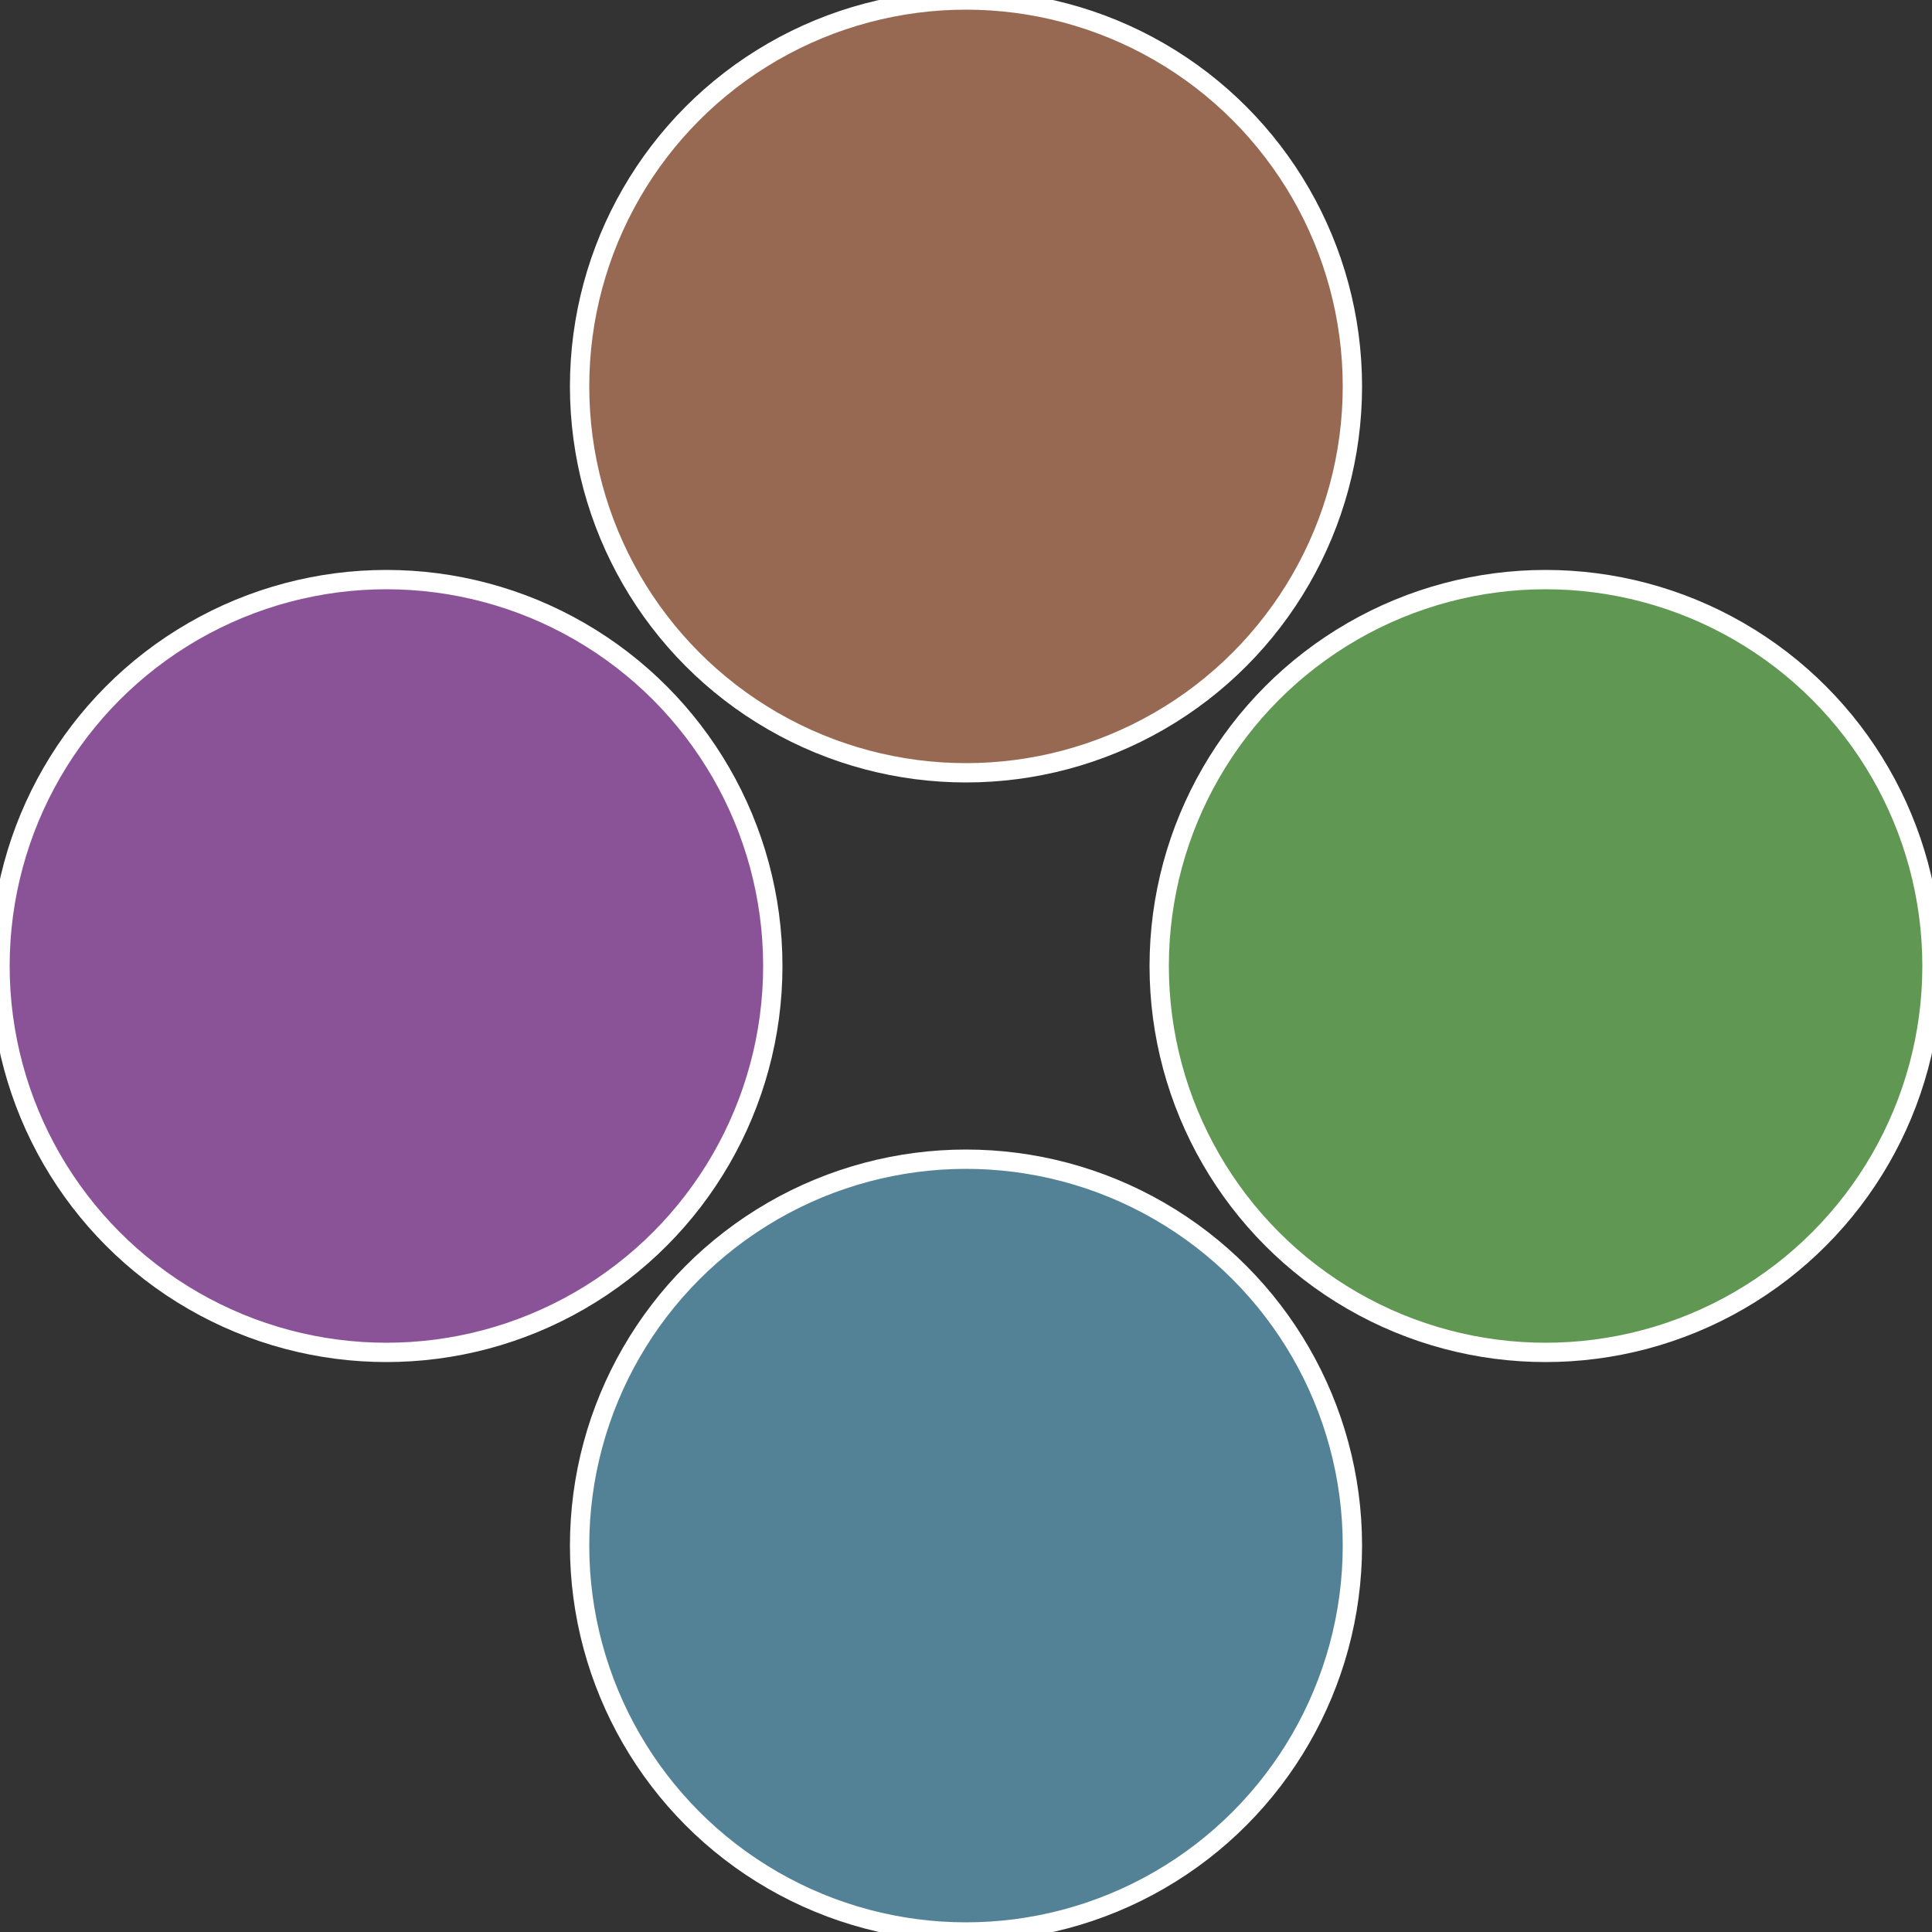
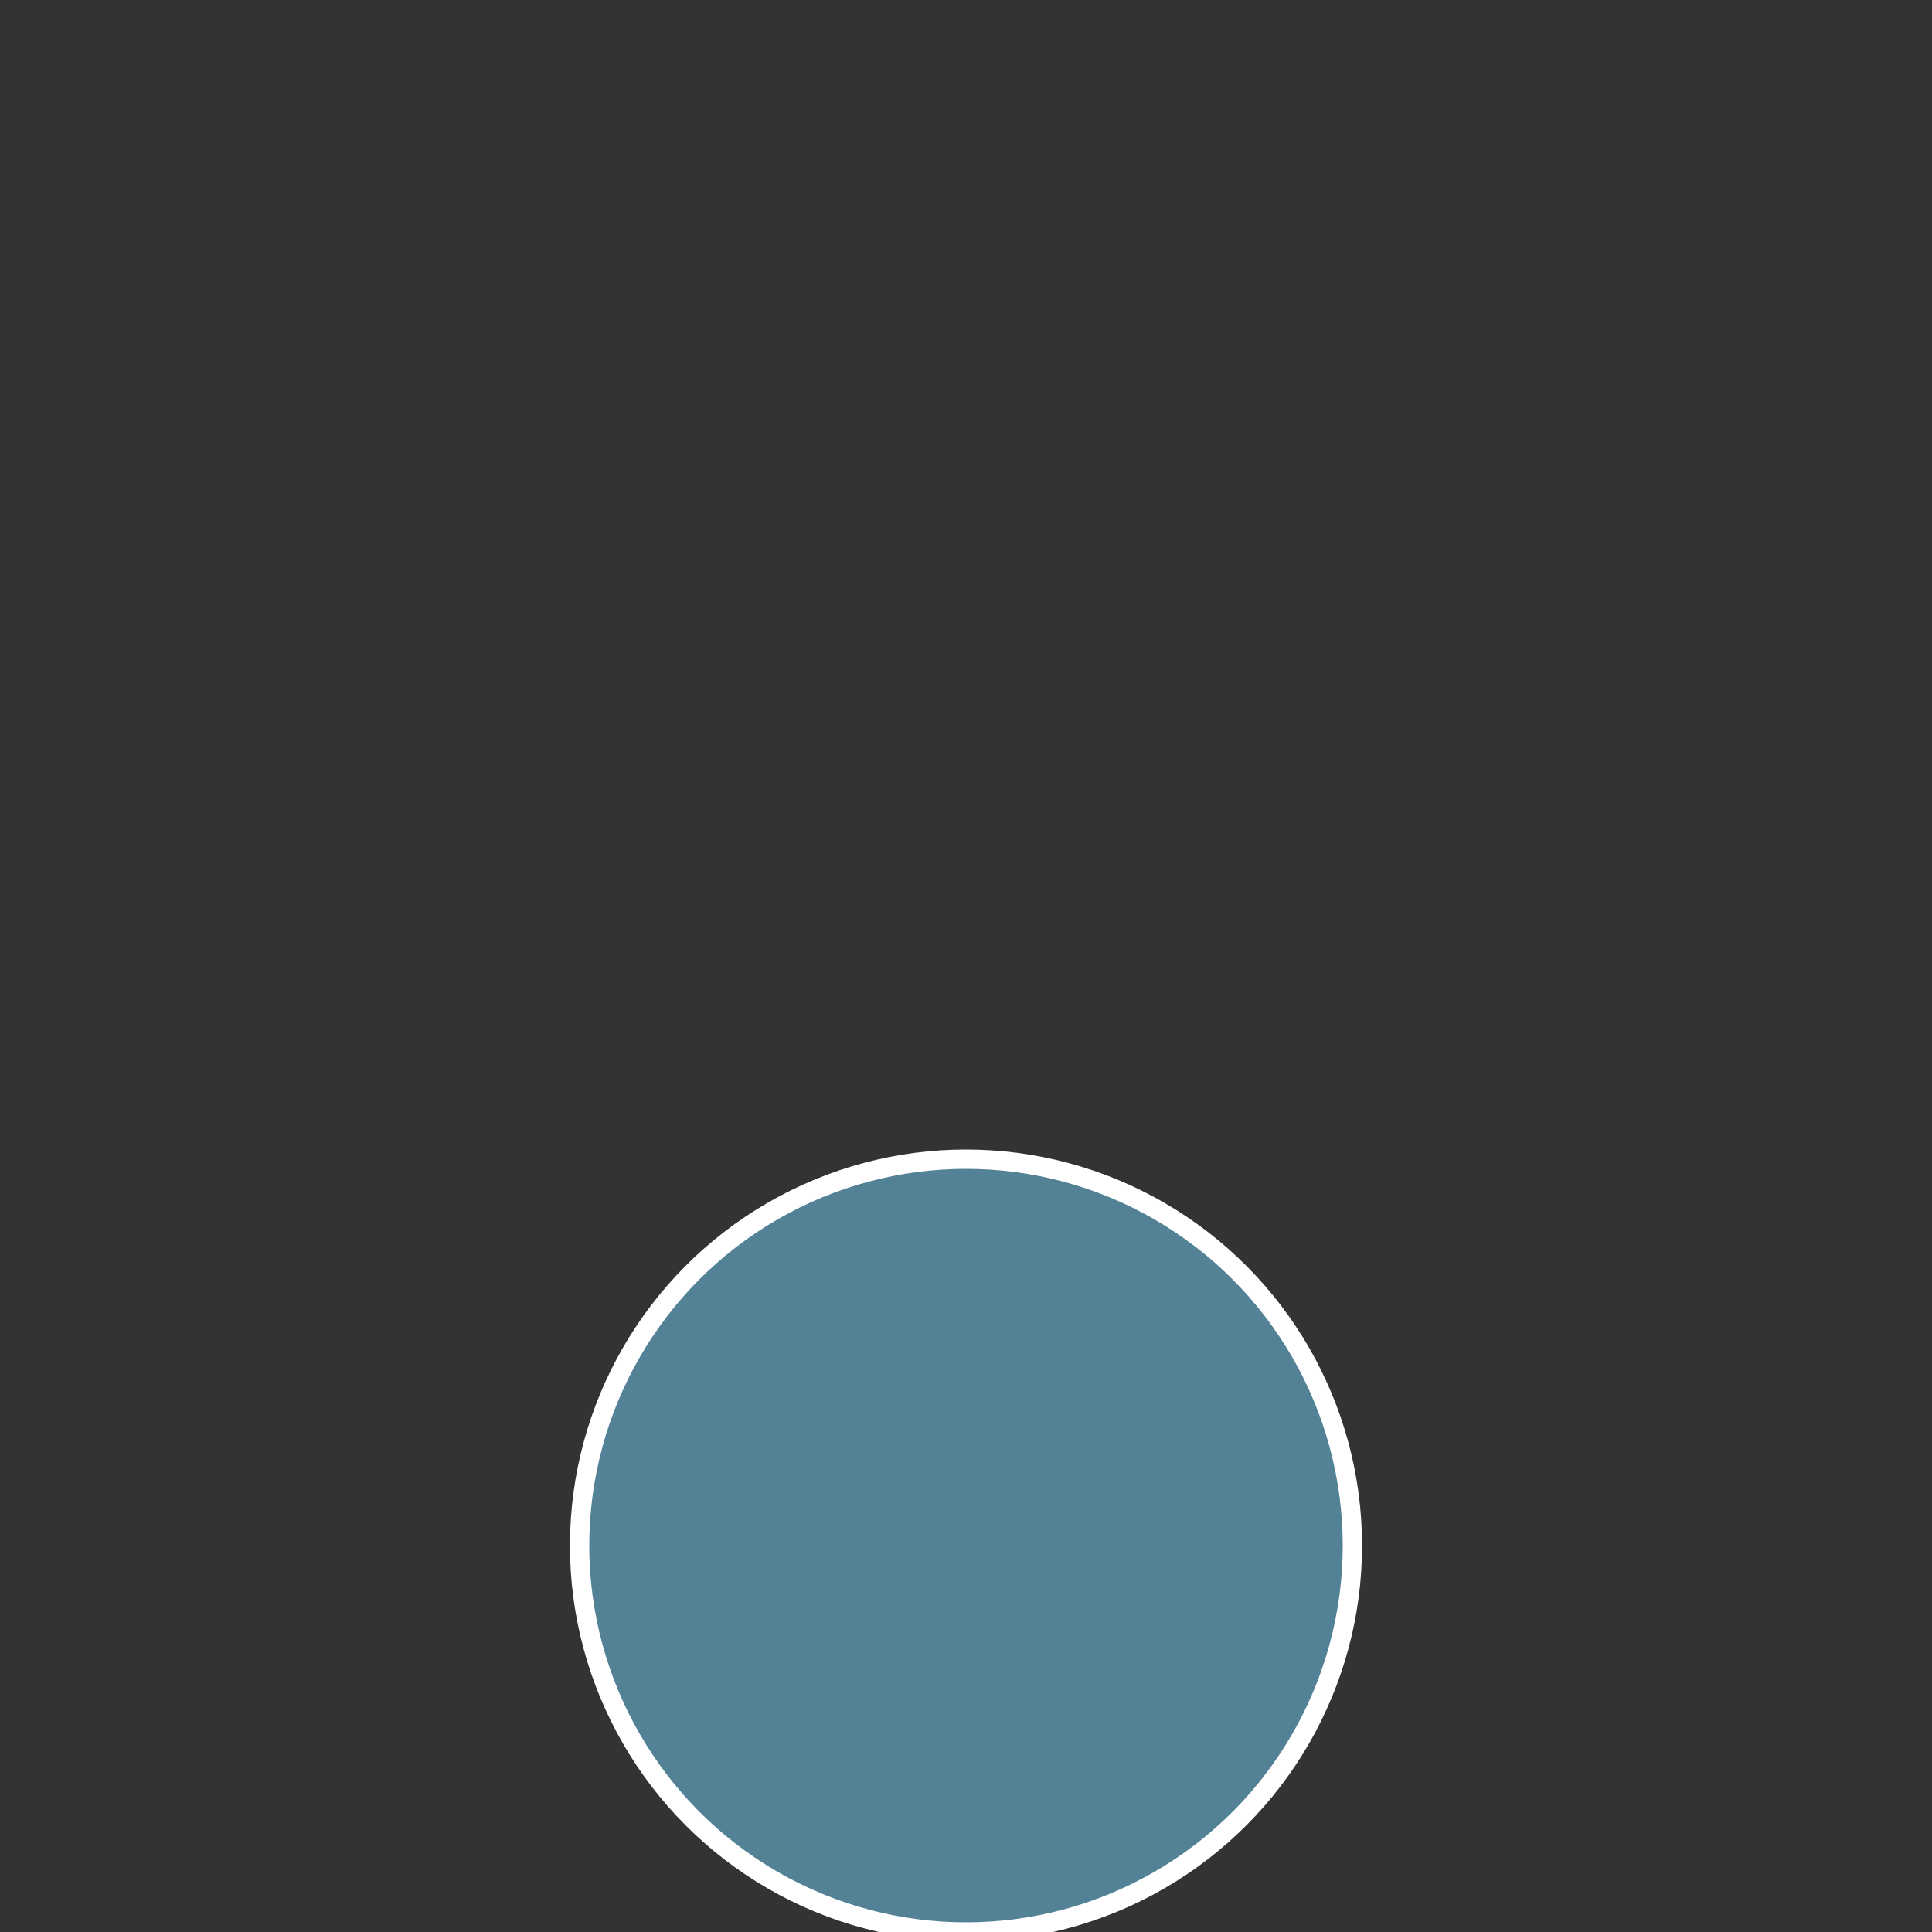
<svg xmlns="http://www.w3.org/2000/svg" width="500" height="500" viewBox="-1 -1 2 2">
  <rect x="-1" y="-1" width="2" height="2" fill="#333333" stroke="none" />
-   <circle cx="0.6" cy="0" r="0.4" fill="#609753" stroke="#fff" stroke-width="1%" />
  <circle cx="3.6739403974421E-17" cy="0.6" r="0.4" fill="#538297" stroke="#fff" stroke-width="1%" />
-   <circle cx="-0.6" cy="7.3478807948841E-17" r="0.4" fill="#8b5397" stroke="#fff" stroke-width="1%" />
-   <circle cx="-1.1021821192326E-16" cy="-0.6" r="0.4" fill="#976953" stroke="#fff" stroke-width="1%" />
</svg>